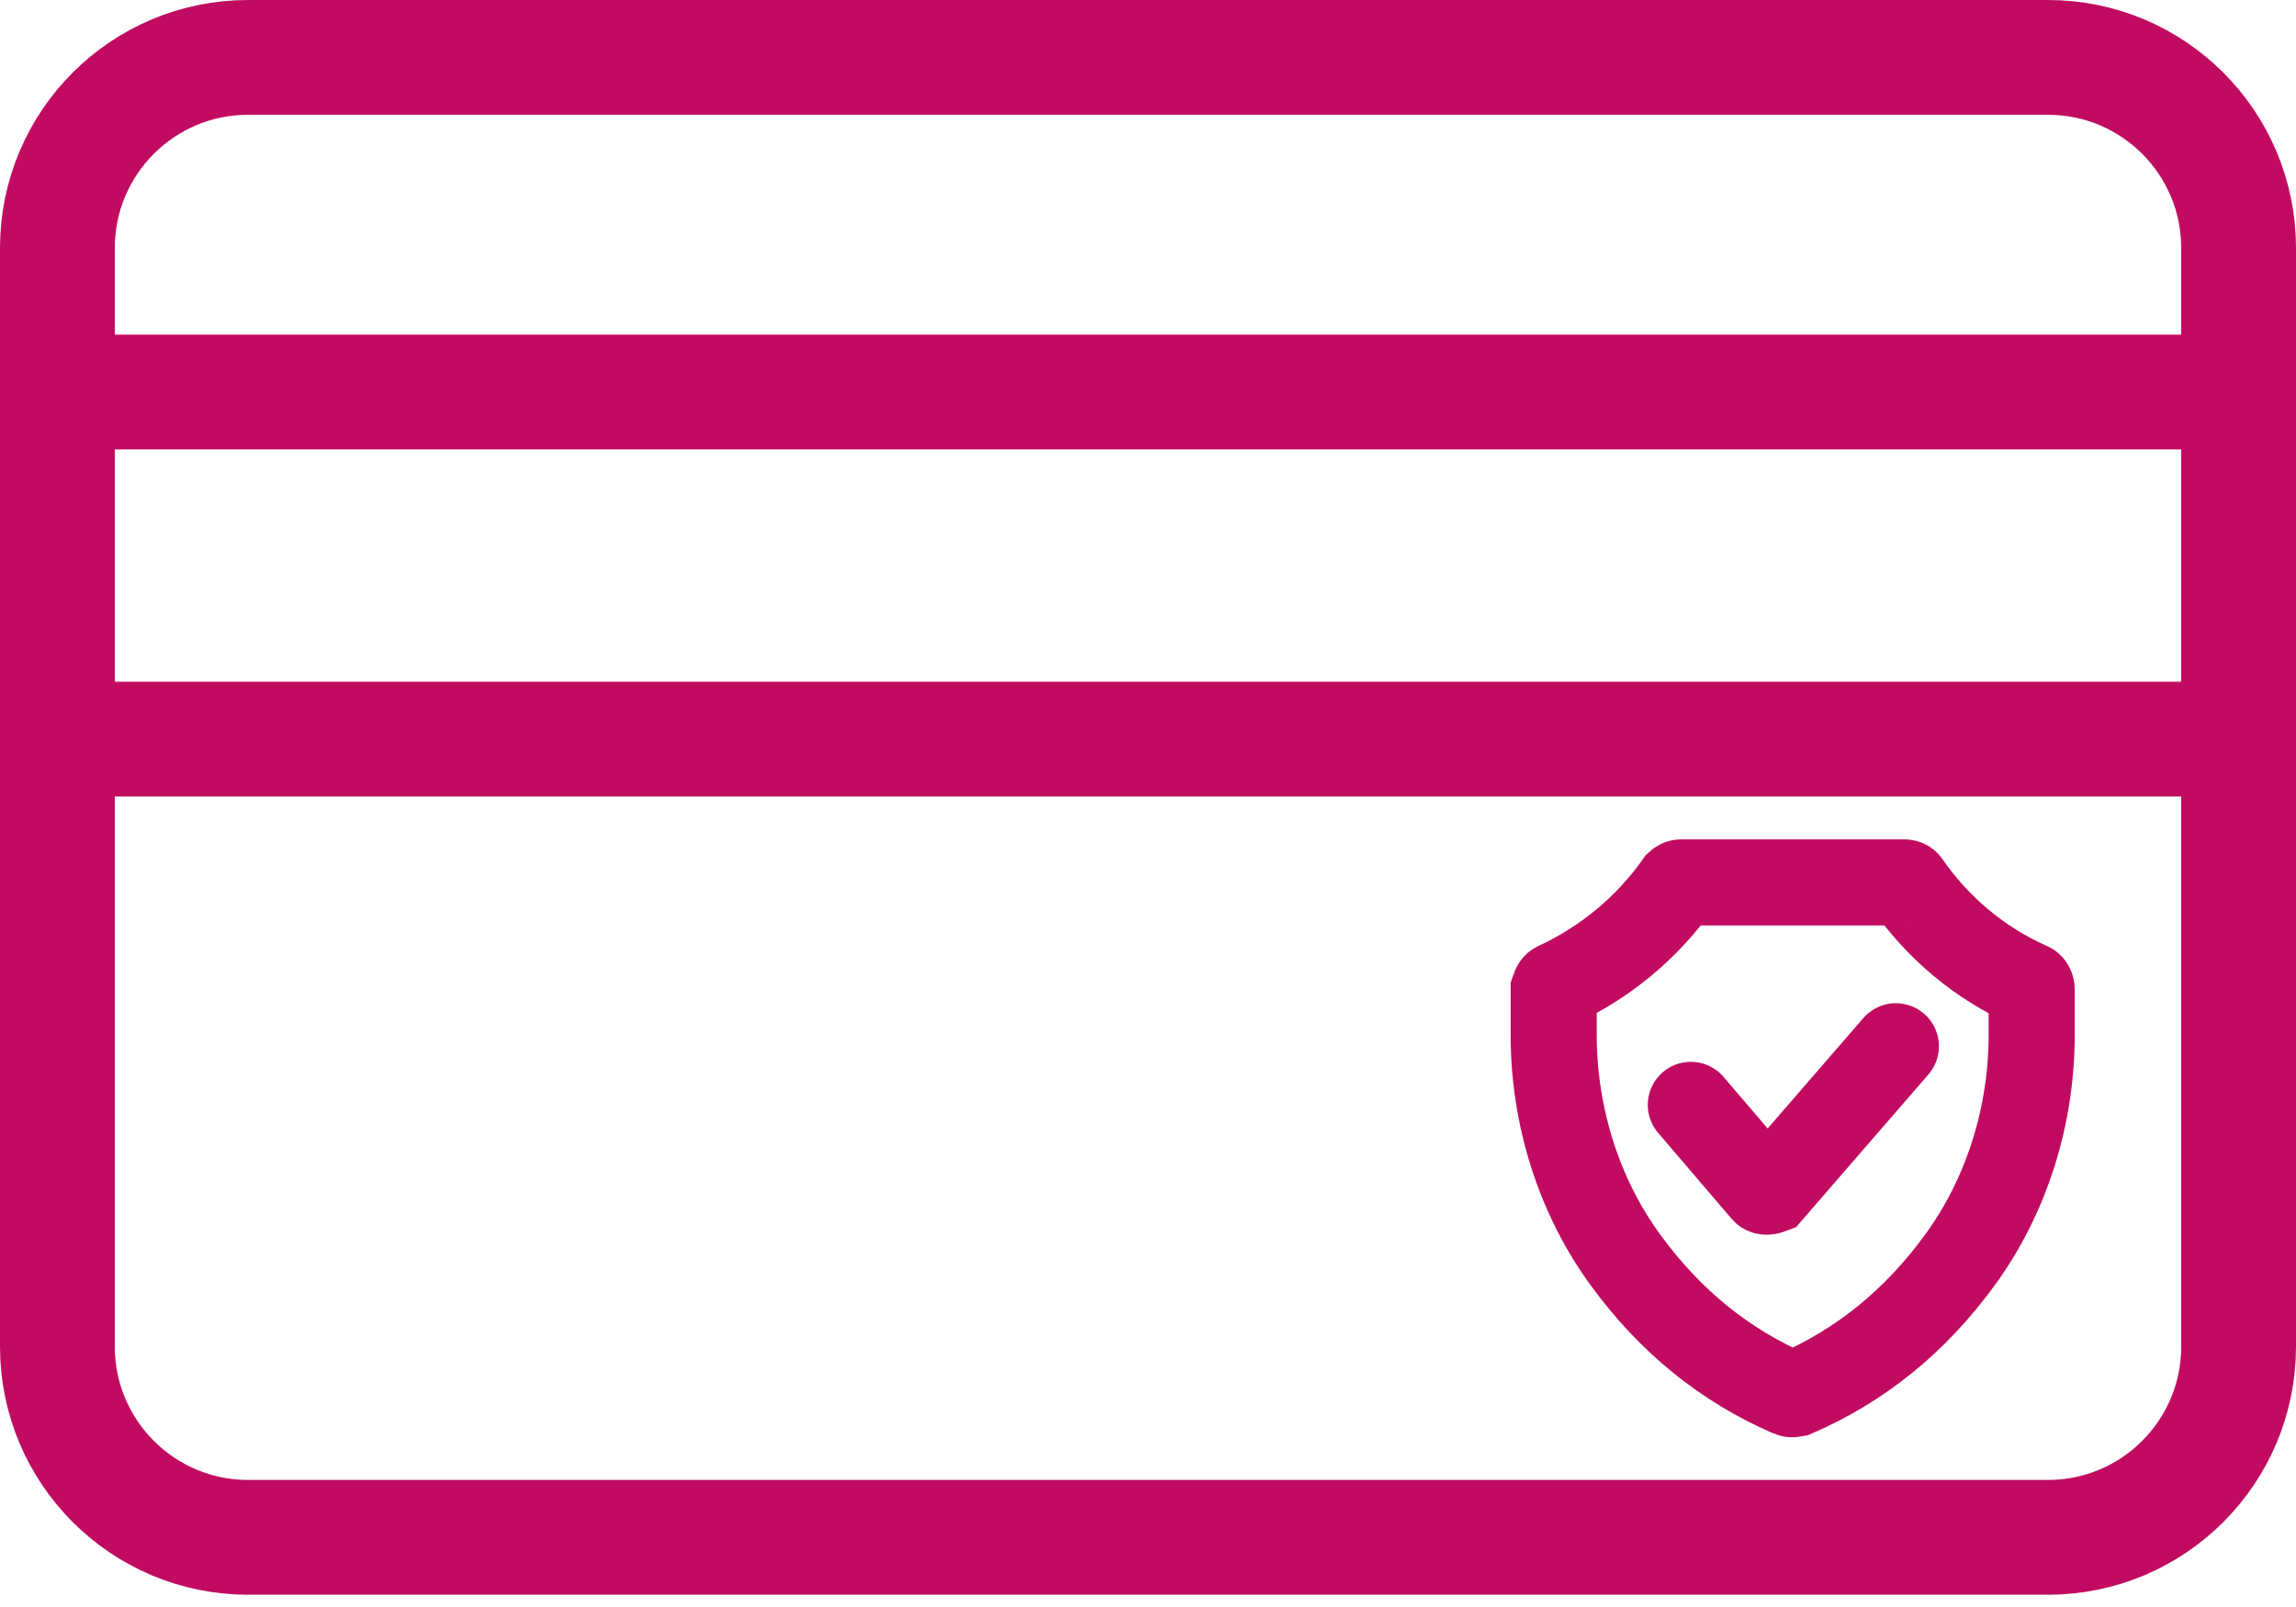
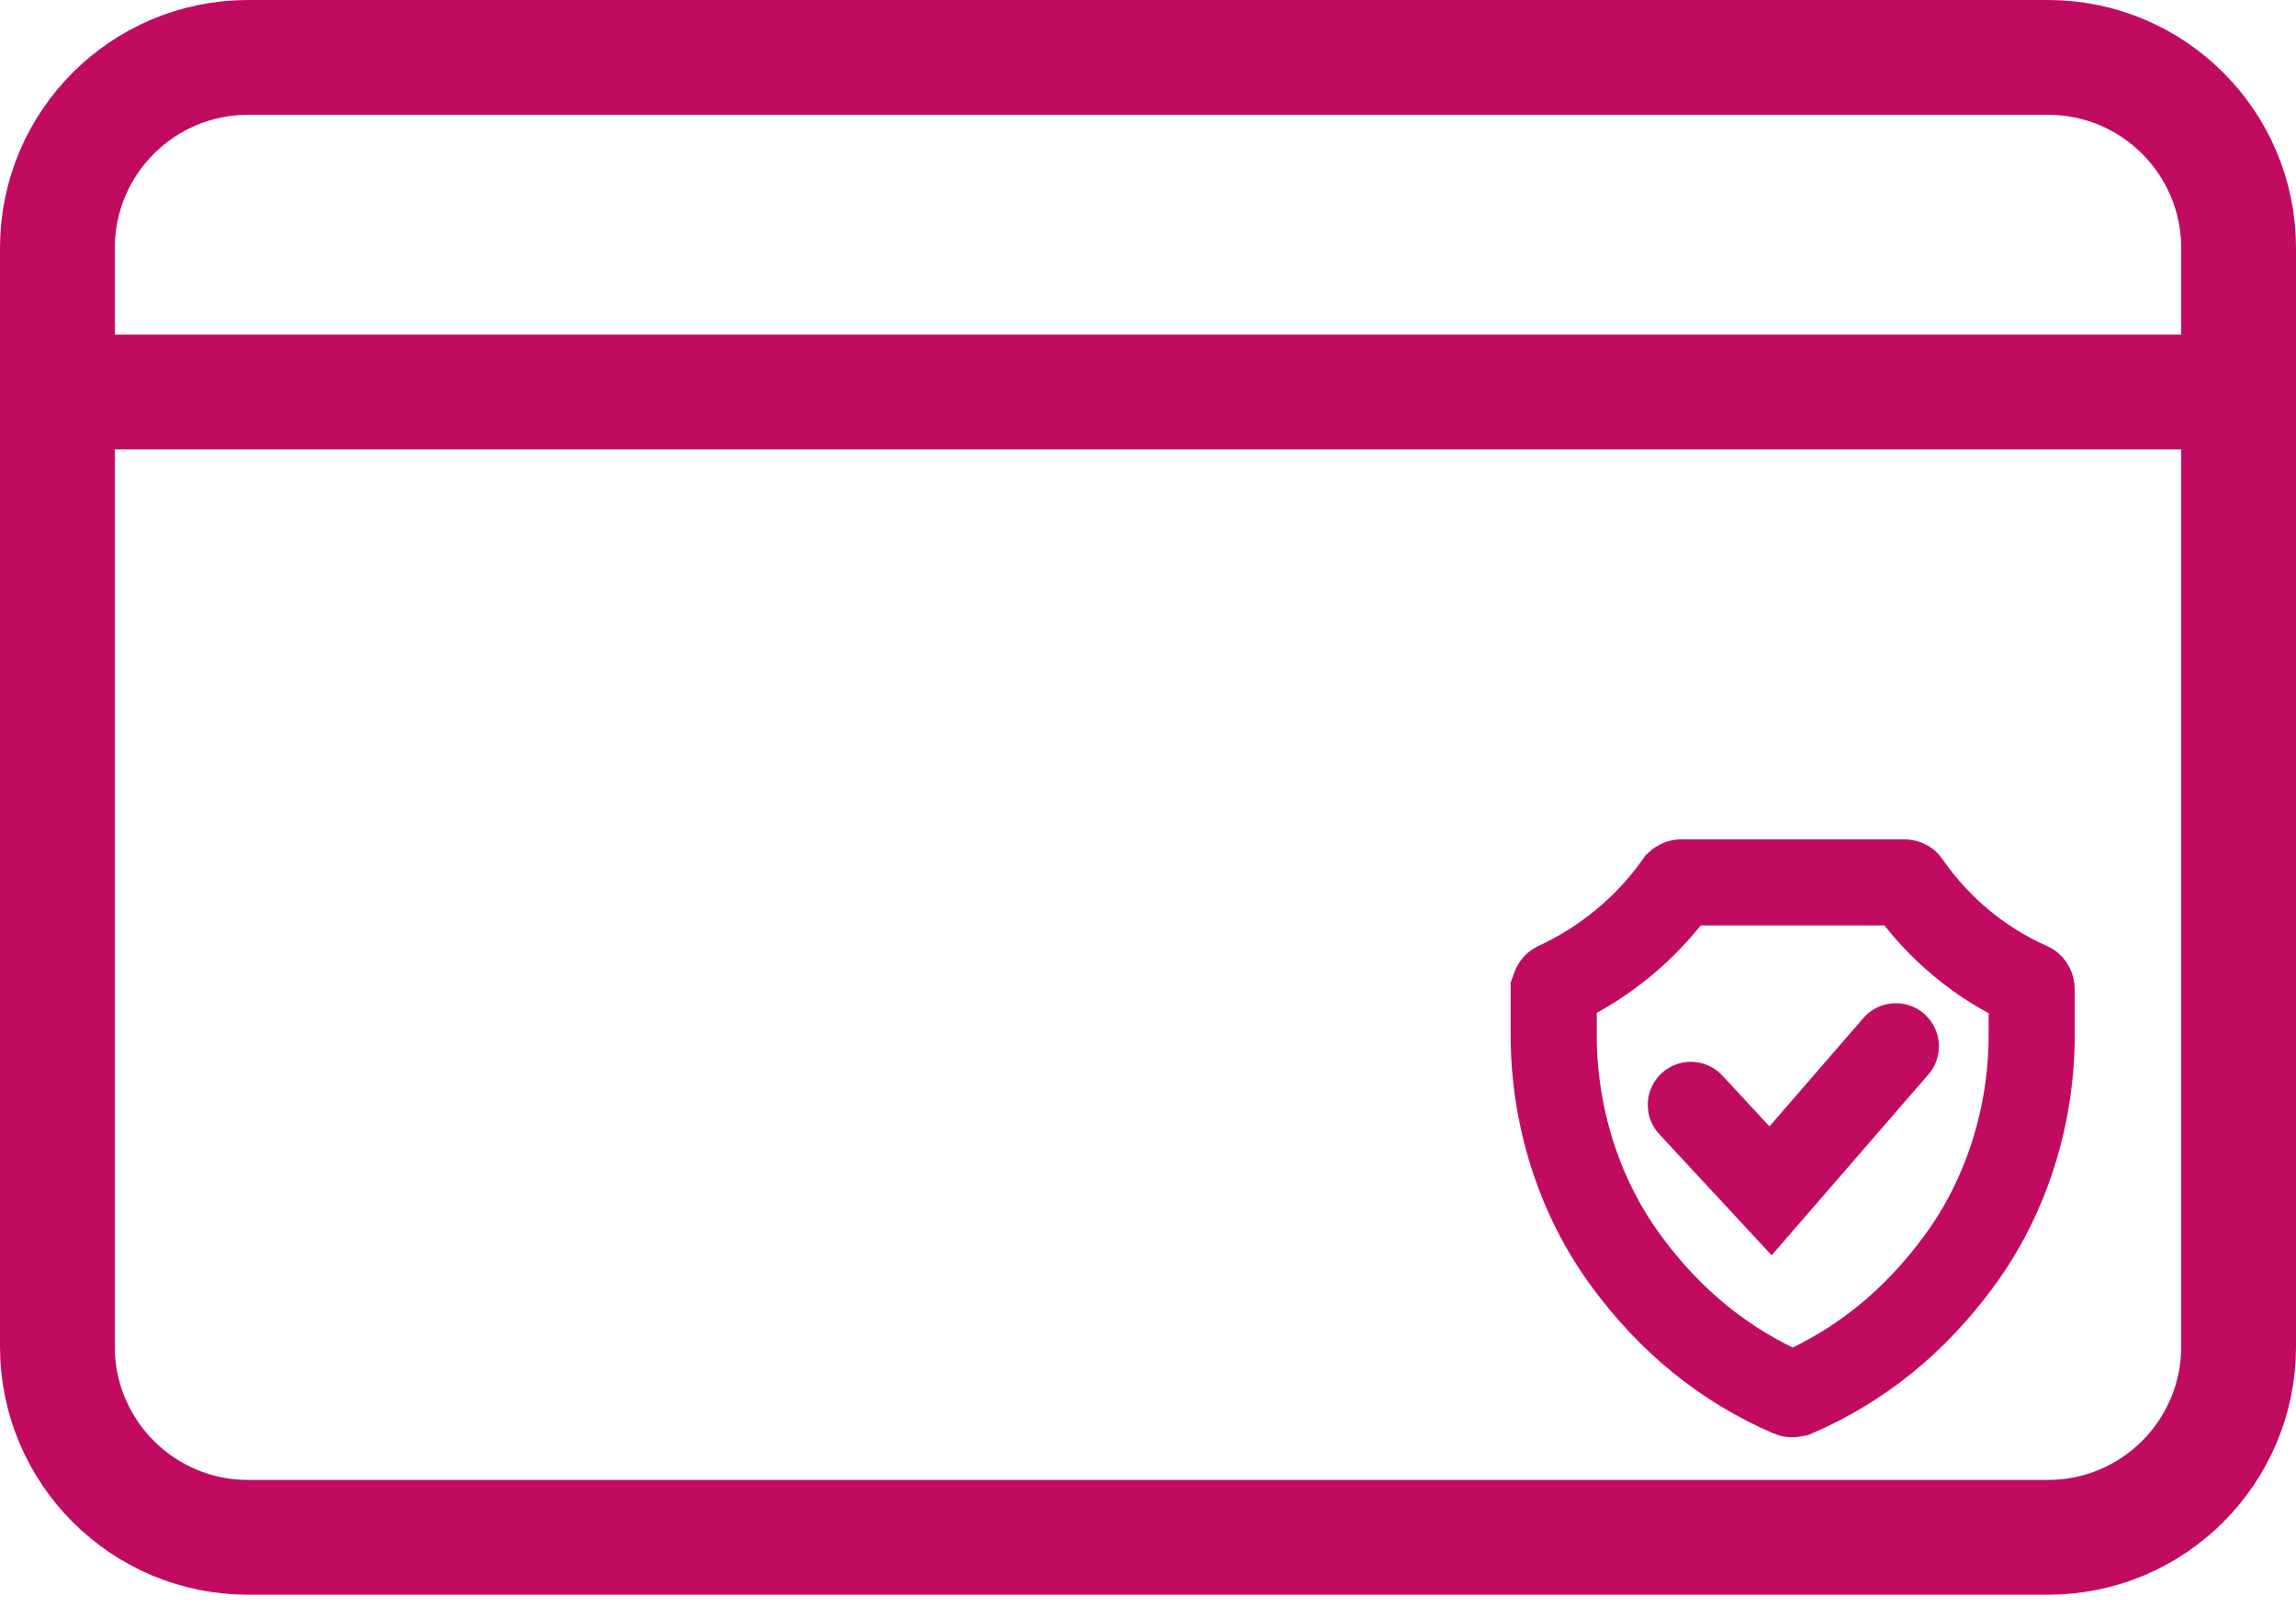
<svg xmlns="http://www.w3.org/2000/svg" width="40" height="28" viewBox="0 0 40 28" fill="none">
  <path d="M35.678 26.786H4.322C2.487 26.786 1 25.298 1 23.463V4.322C1 2.487 2.487 1 4.322 1H35.678C37.513 1 39 2.487 39 4.322V23.463C39 25.298 37.513 26.786 35.678 26.786Z" stroke="#C10B61" stroke-width="2" stroke-miterlimit="10" stroke-linecap="round" />
  <path d="M1 6.83H39" stroke="#C10B61" stroke-width="2" stroke-miterlimit="10" stroke-linecap="round" />
-   <path d="M1 12.878H39" stroke="#C10B61" stroke-width="2" stroke-miterlimit="10" stroke-linecap="round" />
-   <path d="M33.029 18.23L30.846 20.749C30.846 20.749 30.759 20.782 30.738 20.749L29.457 19.251" stroke="#C10B61" stroke-width="1.5" stroke-miterlimit="10" stroke-linecap="round" />
+   <path d="M33.029 18.23L30.846 20.749L29.457 19.251" stroke="#C10B61" stroke-width="1.5" stroke-miterlimit="10" stroke-linecap="round" />
  <path d="M31.27 24.288C31.27 24.288 31.215 24.299 31.194 24.288C30.043 23.789 29.098 23.018 28.327 21.965C27.513 20.858 27.068 19.457 27.068 18.035V17.242C27.068 17.242 27.09 17.177 27.111 17.166C27.958 16.775 28.697 16.167 29.239 15.396C29.25 15.386 29.272 15.375 29.283 15.375H33.181C33.181 15.375 33.213 15.375 33.224 15.396C33.756 16.167 34.494 16.786 35.352 17.166C35.385 17.177 35.395 17.21 35.395 17.242V18.035C35.395 19.457 34.95 20.858 34.136 21.965C33.365 23.018 32.421 23.789 31.27 24.288Z" stroke="#C10B61" stroke-width="1.5" stroke-miterlimit="10" stroke-linecap="round" />
</svg>